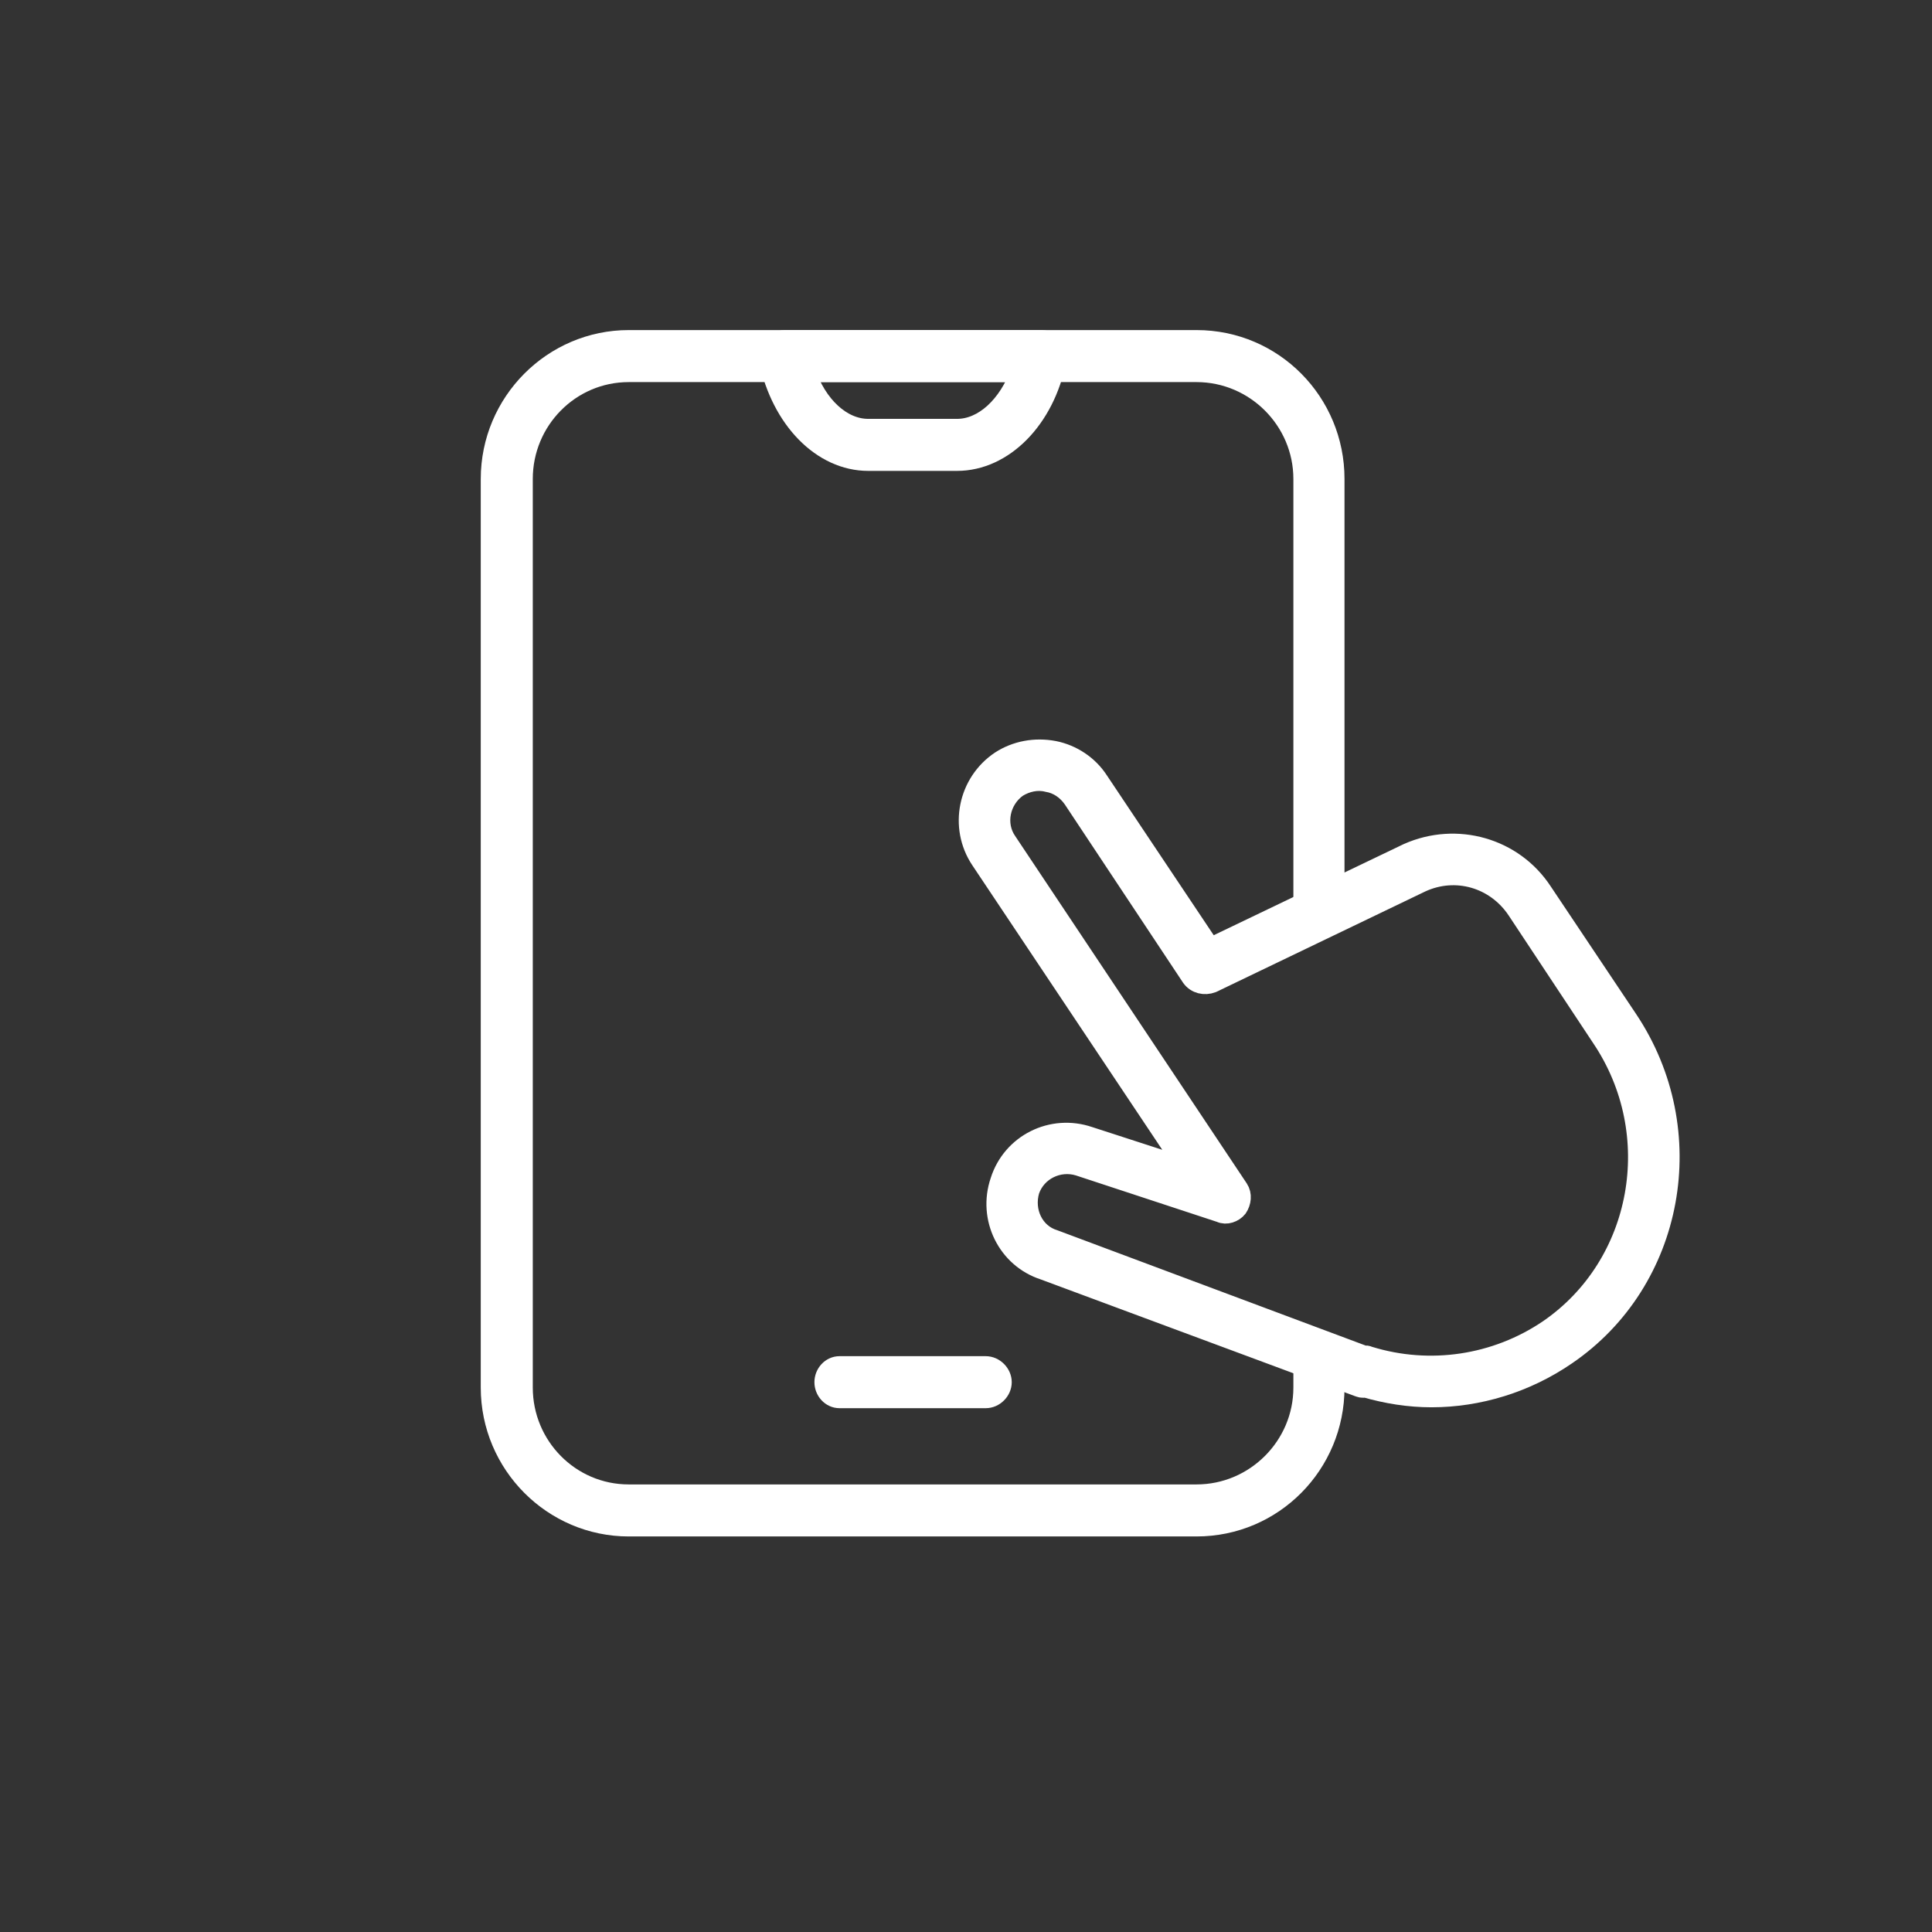
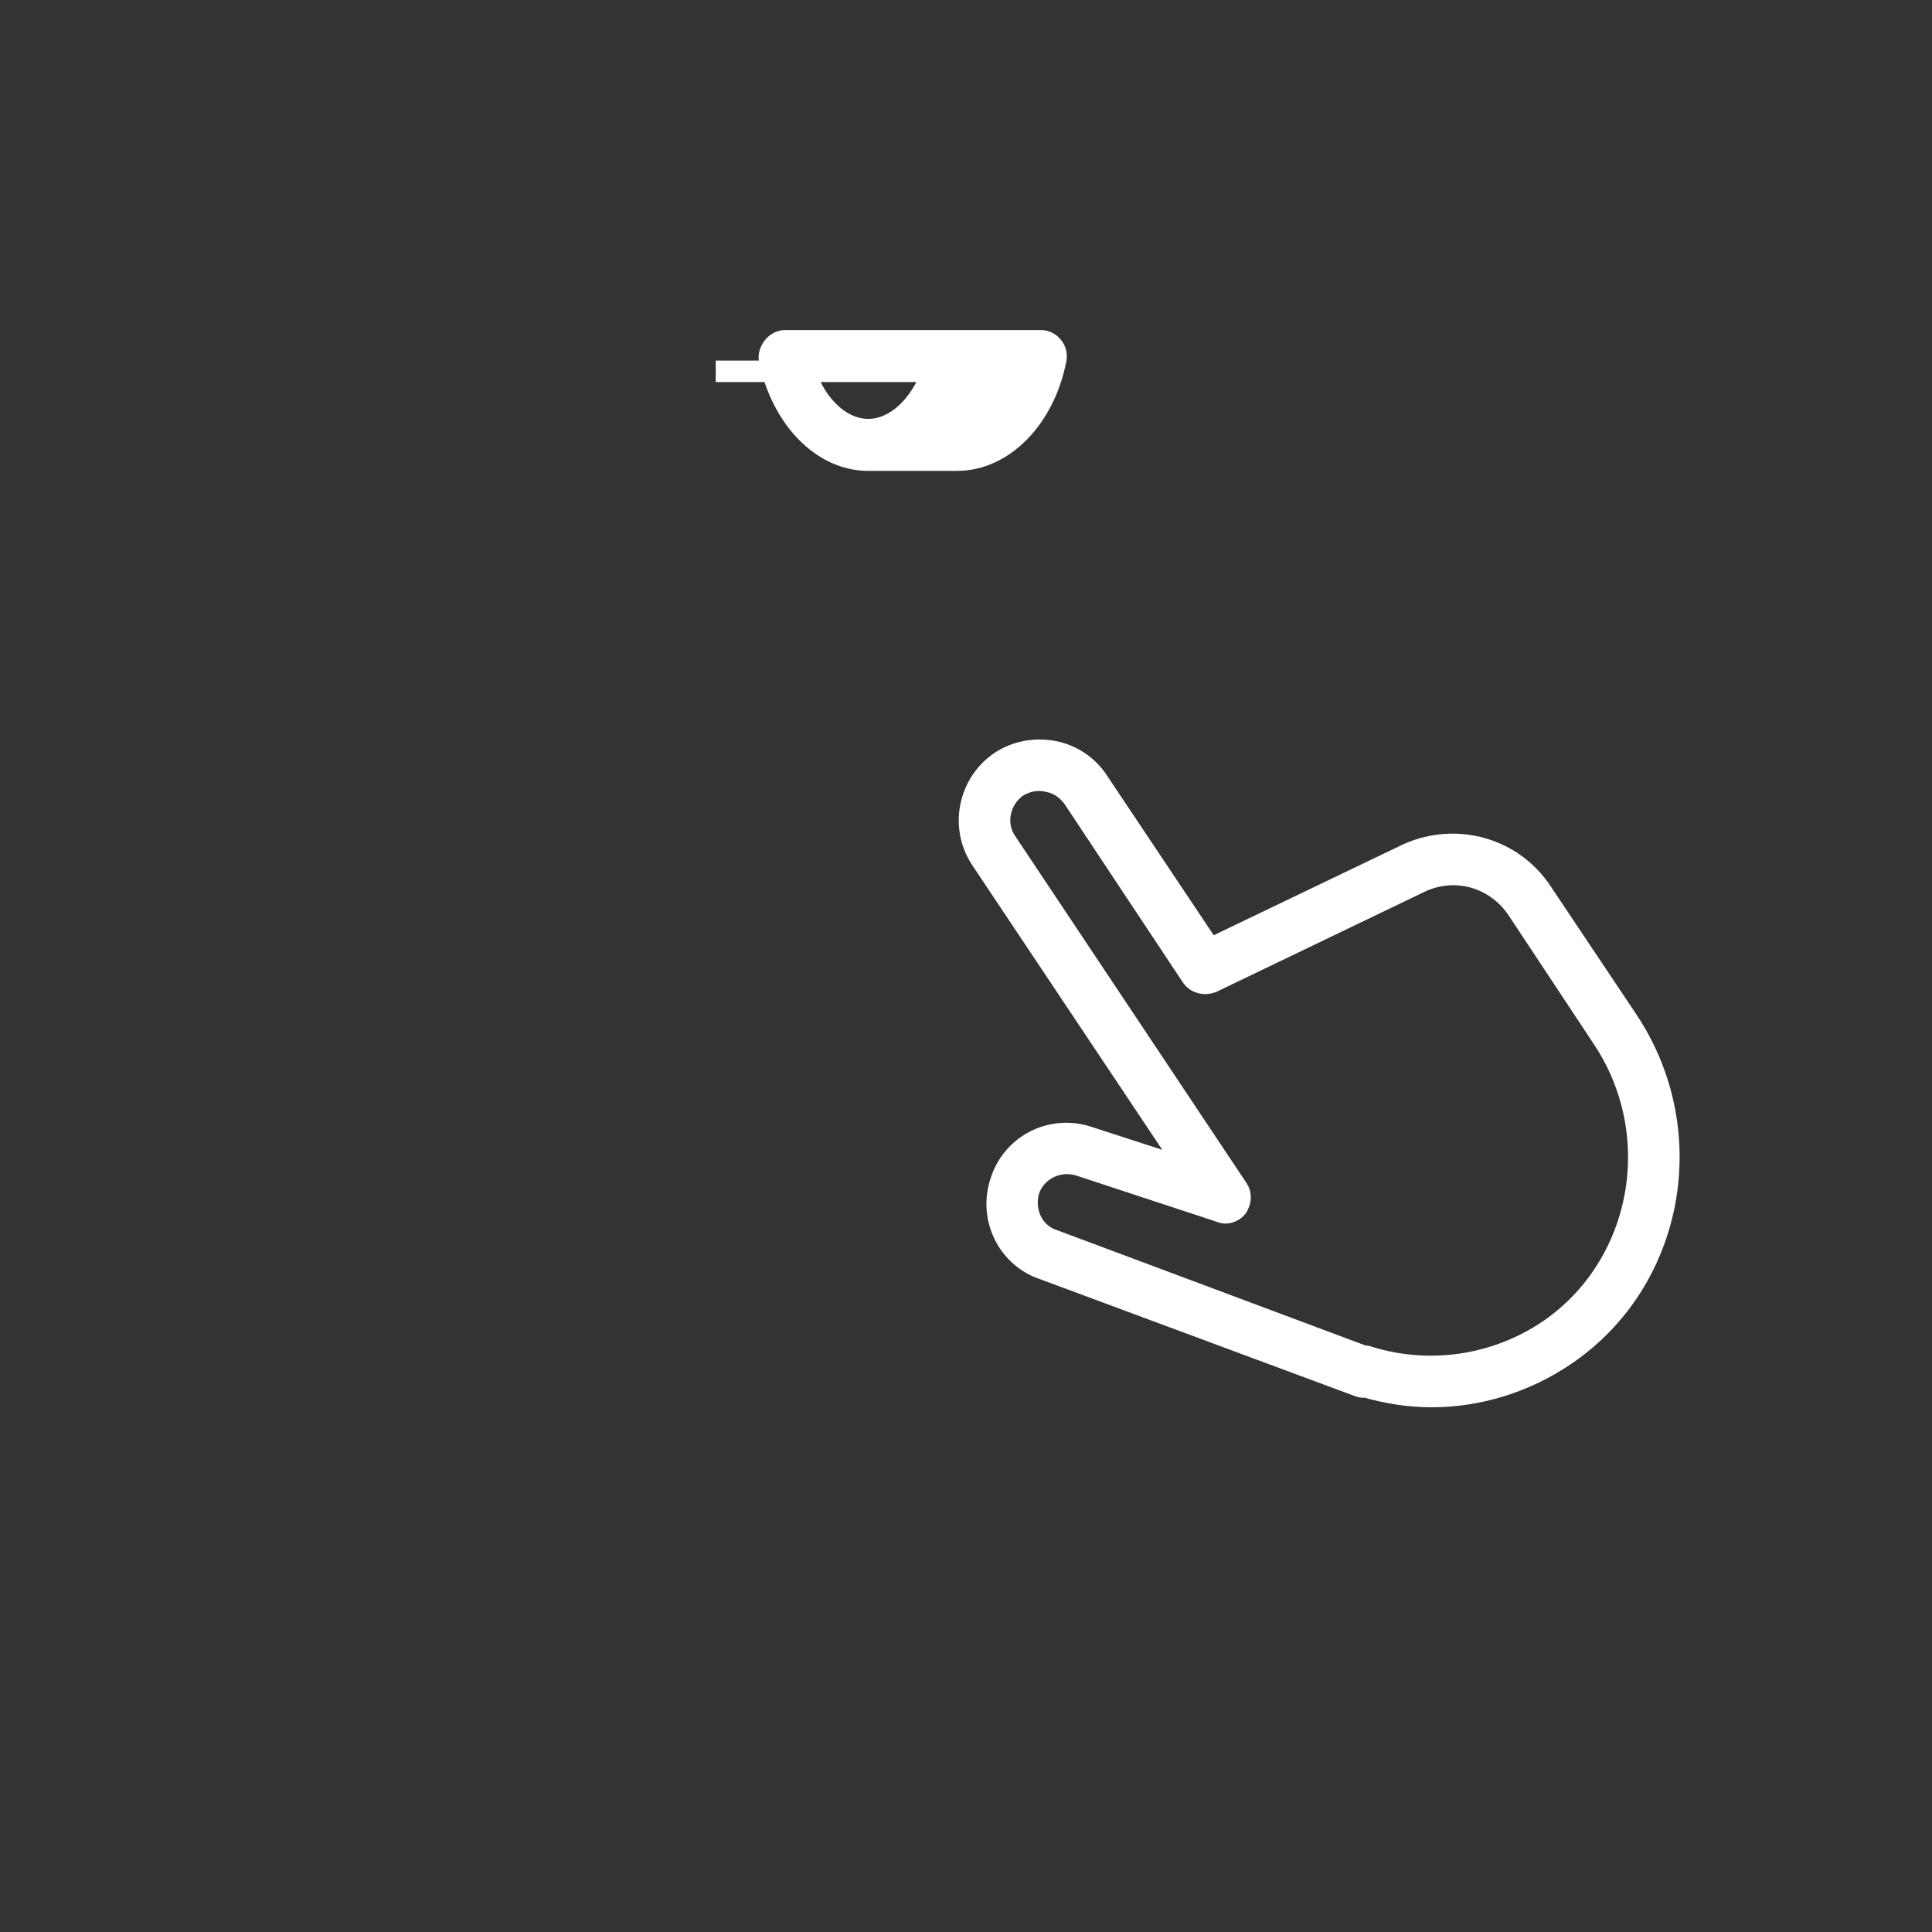
<svg xmlns="http://www.w3.org/2000/svg" xml:space="preserve" width="90px" height="90px" version="1.1" style="shape-rendering:geometricPrecision; text-rendering:geometricPrecision; image-rendering:optimizeQuality; fill-rule:evenodd; clip-rule:evenodd" viewBox="0 0 215.4 215.4">
  <rect x="0" y="0" width="215.4" height="215.4" fill="#333333" stroke="none" />
  <defs>
    <style type="text/css">
   
    .str0 {stroke:white;stroke-width:2.4;stroke-miterlimit:22.926}
    .fil0 {fill:none}
    .fil1 {fill:white}
   
  </style>
  </defs>
  <g id="Capa_x0020_1">
-     <rect class="fil0" width="215.4" height="215.4" />
-     <path class="fil1 str0" d="M133.4 170.1l-63.3 0c-8.4,0 -15.3,-6.9 -15.3,-15.4l0 -101.3c0,-8.5 6.9,-15.4 15.3,-15.4l63.3 0c8.5,0 15.3,6.9 15.3,15.4l0 47.8c0,0.9 -0.7,1.7 -1.6,1.7 -1,0 -1.7,-0.8 -1.7,-1.7l0 -47.8c0,-6.6 -5.4,-12 -12,-12l-63.3 0c-6.6,0 -11.9,5.4 -11.9,12l0 101.3c0,6.6 5.3,12 11.9,12l63.3 0c6.6,0 12,-5.4 12,-12l0 -2.8c0,-0.9 0.7,-1.7 1.7,-1.7 0.9,0 1.6,0.8 1.6,1.7l0 2.8c0,8.5 -6.8,15.4 -15.3,15.4z" />
-     <path class="fil1 str0" d="M109.9 155.8l-16.3 0c-0.9,0 -1.6,-0.8 -1.6,-1.7 0,-0.9 0.7,-1.7 1.6,-1.7l16.3 0c0.9,0 1.7,0.8 1.7,1.7 0,0.9 -0.8,1.7 -1.7,1.7z" />
-     <path class="fil1 str0" d="M89.7 41.4c1.3,3.9 4.1,6.5 7.1,6.5l9.9 0c3,0 5.8,-2.6 7.2,-6.5l-24.2 0zm17 9.9l-9.9 0c-5.1,0 -9.6,-4.6 -11,-11.2 -0.1,-0.5 0.1,-1 0.4,-1.4 0.3,-0.4 0.8,-0.7 1.3,-0.7l28.6 0c0.5,0 1,0.3 1.3,0.7 0.3,0.4 0.4,0.9 0.3,1.4 -1.3,6.6 -5.9,11.2 -11,11.2z" />
+     <path class="fil1 str0" d="M89.7 41.4c1.3,3.9 4.1,6.5 7.1,6.5c3,0 5.8,-2.6 7.2,-6.5l-24.2 0zm17 9.9l-9.9 0c-5.1,0 -9.6,-4.6 -11,-11.2 -0.1,-0.5 0.1,-1 0.4,-1.4 0.3,-0.4 0.8,-0.7 1.3,-0.7l28.6 0c0.5,0 1,0.3 1.3,0.7 0.3,0.4 0.4,0.9 0.3,1.4 -1.3,6.6 -5.9,11.2 -11,11.2z" />
    <path class="fil1 str0" d="M152.1 151.2c0.1,0 0.3,0 0.5,0.1 6.8,2.1 14.2,1 20.1,-3 10.5,-7.2 13.2,-21.9 5.9,-32.7l-9.4 -14.2c-2.4,-3.6 -6.9,-4.9 -10.8,-3.1l-23.3 11.2c-0.8,0.3 -1.7,0.1 -2.2,-0.6l-13.2 -19.9c-0.7,-1 -1.7,-1.7 -2.9,-1.9 -1.2,-0.3 -2.4,0 -3.4,0.6 -2,1.4 -2.6,4.2 -1.2,6.2l25.8 38.7c0.4,0.6 0.3,1.4 -0.1,2 -0.4,0.5 -1.2,0.8 -1.8,0.5l-15.8 -5.2c-2.3,-0.7 -4.8,0.5 -5.6,2.8 -0.7,2.4 0.5,4.9 2.8,5.6l34.5 12.9c0.1,0 0,0 0.1,0zm7.5 4.5c-2.5,0 -5,-0.4 -7.4,-1.1 -0.3,0.1 -0.5,0 -0.8,-0.1l-35 -13c-4,-1.3 -6.2,-5.7 -4.8,-9.8 1.3,-4.1 5.7,-6.3 9.8,-4.9l11.1 3.6 -23.1 -34.6c-2.4,-3.6 -1.4,-8.5 2.2,-10.9 1.7,-1.1 3.8,-1.5 5.9,-1.1 2,0.4 3.8,1.6 4.9,3.3l12.5 18.7 22.1 -10.6c5.4,-2.4 11.7,-0.6 14.9,4.3l9.5 14.2c8.3,12.4 5.2,29.1 -6.8,37.3 -4.5,3.1 -9.8,4.7 -15,4.7z" />
  </g>
</svg>